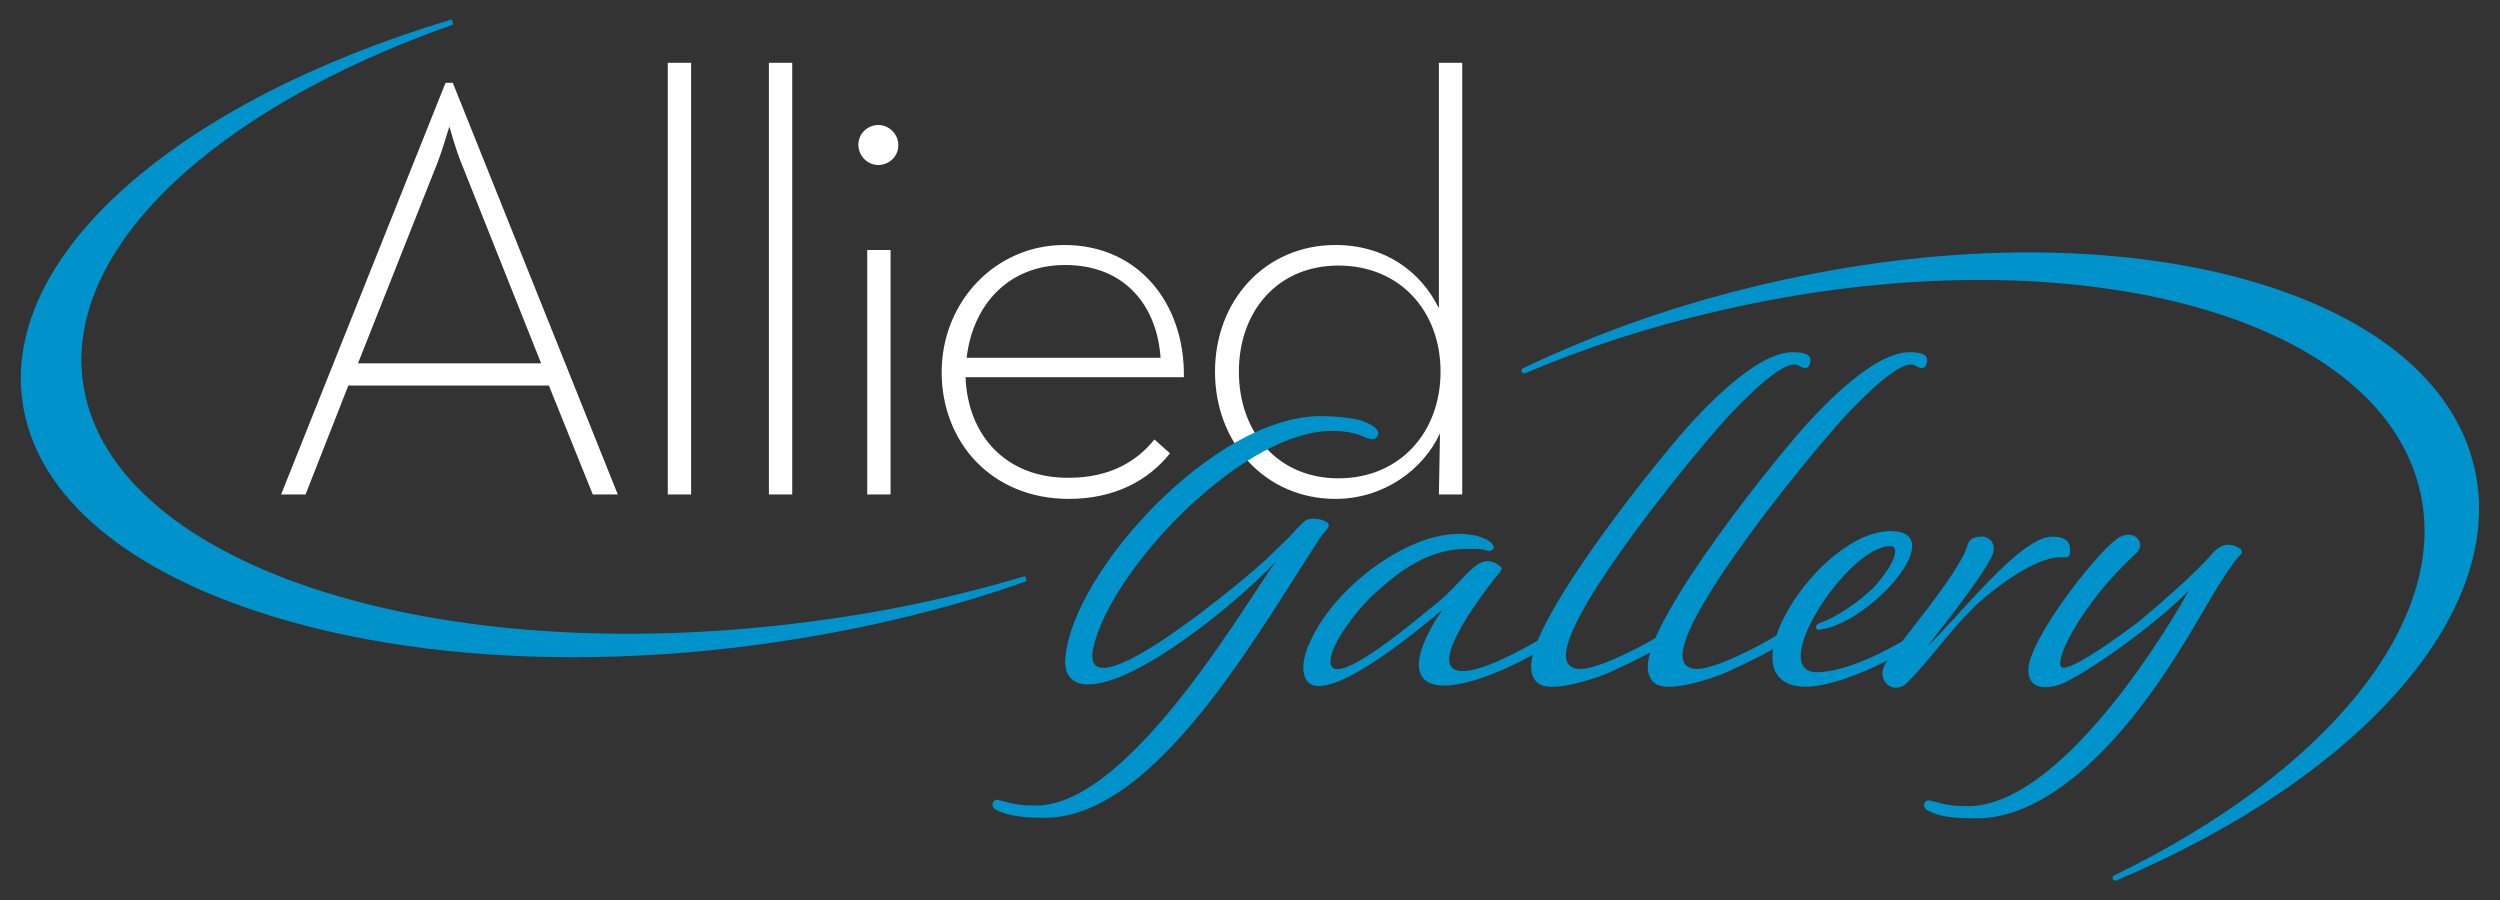
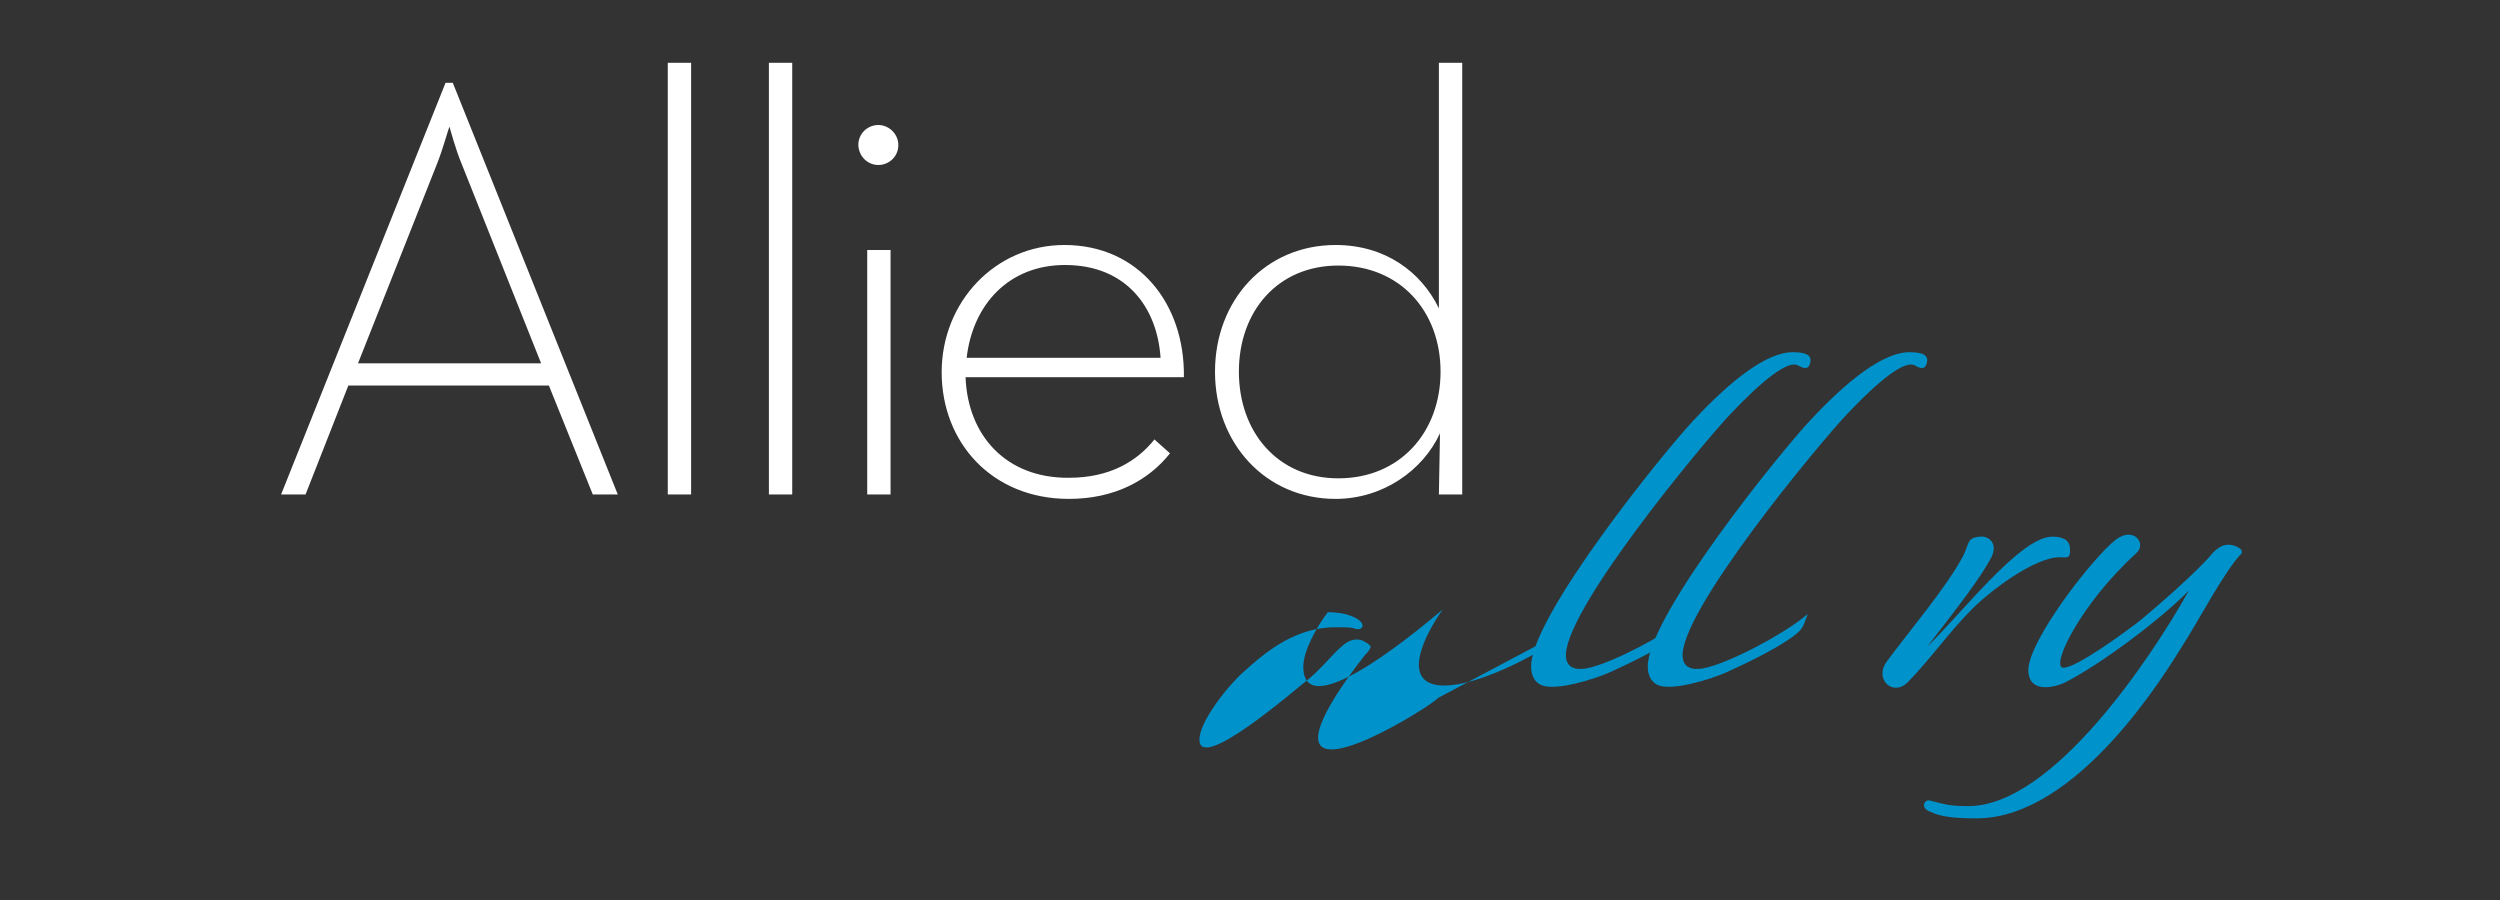
<svg xmlns="http://www.w3.org/2000/svg" version="1.1" id="Layer_1" x="0px" y="0px" viewBox="0 0 450 162" style="enable-background:new 0 0 450 162;" xml:space="preserve">
  <rect x="0" y="0" width="450" height="162" fill="#333333" stroke="none" />
  <style type="text/css">
	.st0{fill:#FFFFFF;}
	.st1{fill:#0092CB;}
</style>
  <g>
    <path class="st0" d="M240.9,86.1c-10.9,0-17.9-8.3-17.9-19.2s7-19.1,17.9-19.1c11.1,0,18.4,8.2,18.4,19.1S252,86.1,240.9,86.1z    M240.4,89.8c8.5,0,15.7-5.1,18.8-11.8L259,89h4.2V11.3H259v44.2c-3.2-6.6-9.7-11.4-18.6-11.4c-12.6,0-21.7,9.9-21.7,22.8   S227.8,89.8,240.4,89.8z M174,64.4c1.1-9.6,7.6-16.7,17.7-16.7c11,0,16.6,7.6,17.2,16.7H174z M173.8,67.9h39.3   c0.2-13.3-8.2-23.8-21.5-23.8c-12.5,0-22.1,10.3-22.1,22.9c0,12.6,9,22.8,22.9,22.8c8.2,0,14.3-3.3,18.2-8.2l-2.8-2.5   c-3.2,4-8.1,6.9-15.4,6.9C181.2,86.1,174.2,78.5,173.8,67.9z M156.1,89h4.2V45h-4.2V89z M158.1,29.7c1.8,0,3.6-1.4,3.6-3.6   c0-2-1.7-3.6-3.6-3.6s-3.6,1.5-3.6,3.6C154.6,28.3,156.3,29.7,158.1,29.7z M138.4,89h4.2V11.3h-4.2V89z M120.2,89h4.2V11.3h-4.2V89   z M50.6,89H55l7.7-19.6h36.1l7.9,19.6h4.5L81.5,14.9h-1.3L50.6,89z M64.4,65.5l14.3-36.1c1-2.5,2-6.2,2.2-6.6   c0.1,0.3,1.1,4.1,2.2,6.7l14.3,35.9H64.4z" />
-     <path class="st1" d="M243.3,77.9c-0.8-0.2-2.6-0.4-4.6-0.3c-16.1,1-38.9,25.3-41.9,39c-2.8,13,28.1-13,31.2-16   c6.8-6.5,3.8-3.9,6.6-6.6c1.1-1.1,3.5-0.6,4.4,0.1c0.2,0.2,0.2,0.6,0.1,0.8c-0.3,0.6-0.9,1.1-1.2,1.5   c-10.7,16.1-29.6,50.8-49.8,50.8c-3.7,0-6.5-0.3-8.6-1.3c-1.5-0.7-0.7-2.2,0.2-1.9c2.7,0.7,3.6,1,6.9,1c17.4-0.2,39-39,43.3-44.2   c-6.5,7.1-25.1,22.5-34.1,22.4c-3.2,0-4.4-2.2-4-5.1c1.5-15.3,26.7-43.2,45.9-43.2c2.8,0,4.8,0.3,6.1,0.5c2.2,0.4,5.3,1.9,4,3.3   C246.9,79.7,245.4,78.3,243.3,77.9z" />
-     <path class="st1" d="M281,114.7c-5.5,3.9-15.3,8.7-21,8.7c-8.2,0-3.6-9.1-0.3-13.7c-2.3,1.9-24.9,21.4-25.1,10.5   c-0.1-3,2.5-7.5,4.4-10c5.4-7.2,15.4-14.1,23.6-14.1c1.9,0,3.2,0.3,4,0.6c3.4,1.2,2.4,3,0.7,2.3c-0.6-0.2-1.9-0.2-3-0.2   c-7.3-0.1-12.6,4.2-16.7,7.9c-2.7,2.3-8.2,9.1-8.1,12.4c0.1,5.8,17-8.9,19.2-10.6c2.3-1.8,4.4-4.4,5.9-5.8c1.2-1.1,2.3-2,4-1.6   c0.6,0.2,1.9,1,1.7,1.3c-0.2,0.6-0.6,1-1,1.4c-3.6,4.6-6.9,9.4-8.1,13c-3.4,10.9,20-3.8,21.3-5.3   C281.7,113.6,281.9,113.1,281,114.7z" />
+     <path class="st1" d="M281,114.7c-5.5,3.9-15.3,8.7-21,8.7c-8.2,0-3.6-9.1-0.3-13.7c-2.3,1.9-24.9,21.4-25.1,10.5   c-0.1-3,2.5-7.5,4.4-10c1.9,0,3.2,0.3,4,0.6c3.4,1.2,2.4,3,0.7,2.3c-0.6-0.2-1.9-0.2-3-0.2   c-7.3-0.1-12.6,4.2-16.7,7.9c-2.7,2.3-8.2,9.1-8.1,12.4c0.1,5.8,17-8.9,19.2-10.6c2.3-1.8,4.4-4.4,5.9-5.8c1.2-1.1,2.3-2,4-1.6   c0.6,0.2,1.9,1,1.7,1.3c-0.2,0.6-0.6,1-1,1.4c-3.6,4.6-6.9,9.4-8.1,13c-3.4,10.9,20-3.8,21.3-5.3   C281.7,113.6,281.9,113.1,281,114.7z" />
    <path class="st1" d="M323.7,65.8c-1.8-1.1-6.5,2.7-12.1,8.6c-4.8,5-30.9,36.4-29.7,44.1c0.2,1.2,1,2,2.8,1.9   c3.9-0.1,15.8-6.4,19.7-9.9c-0.5,1.2-0.6,2.1-1.5,3.1c-2.6,2.5-9.8,5.9-13.1,7.4c-2.7,1.2-10.1,3.6-12.6,2.2   c-1.1-0.6-1.6-1.8-1.6-3.2c-0.1-9,24-38.8,29.3-44.4c6.6-7.1,13.2-12.3,17.9-12.2c2.4,0,3.6,0.6,2.9,2.3   C325.3,66.8,323.9,65.9,323.7,65.8z" />
    <path class="st1" d="M344.7,65.8c-1.8-1.1-6.5,2.7-12.1,8.6c-4.8,5-30.9,36.4-29.7,44.1c0.2,1.2,1,2,2.8,1.9   c3.9-0.1,15.8-6.4,19.7-9.9c-0.5,1.2-0.6,2.1-1.5,3.1c-2.6,2.5-9.8,5.9-13.1,7.4c-2.7,1.2-10.1,3.6-12.6,2.2   c-1.1-0.6-1.6-1.8-1.6-3.2c-0.1-9,24-38.8,29.3-44.4c6.6-7.1,13.2-12.3,17.9-12.2c2.4,0,3.6,0.6,2.9,2.3   C346.3,66.8,344.9,65.9,344.7,65.8z" />
-     <path class="st1" d="M348.3,113.3c-5,4.4-16.3,10-22.8,10.3c-16.3,0.5,1.8-28.5,15.2-28c10.1,0.5-4,16.4-12.9,17.7   c-0.9,0.2-1-0.2-0.9-0.6c0.1-0.3,0.6-0.6,0.7-0.6c2.9-0.9,7.1-3.9,9.4-6.1c3.7-3.9,5.3-7.7,3.2-7.7c-7.6,0-22.5,22.9-13,22.7   c7.5-0.2,18.7-7.4,22.5-10.4C348.9,112.3,349.1,112,348.3,113.3z" />
    <path class="st1" d="M370.8,100.3c-4.7,0-12.7,6.2-15.8,9.3c-4.2,4.2-7.5,9-11.6,13.2c-2.7,2.7-6.1-0.6-3.8-3.7   c4.2-5.7,10.8-13.4,13.8-19.1c1.1-2.2,0.6-3.2,3-3.4c1.4-0.2,3.5,1.1,1.9,4c-2,3.6-5.2,7.8-11.4,15.8c6.3-6.1,16.8-19.8,22.5-19.8   c1.2,0,3.3,0.2,3.2,2.4C372.7,100.7,371.8,100.3,370.8,100.3z" />
    <path class="st1" d="M392.8,116.3c-2.7,4.3-18.7,31-37,31c-3.7,0-6.5-0.2-8.6-1.3c-1.6-0.7-0.7-2.2,0.2-1.9c2.7,0.7,3.6,1,6.9,1   c15.2,0,33-26.8,39.7-38.8c-5.2,5.3-15.9,13.3-22.4,16.6c-1.5,0.7-6.3,2.1-6.5-2.1c-0.2-5.3,11.8-20.7,15.8-23.7   c3.2-2.4,5.6,0.8,3.6,2.5c-10.1,9.2-15.5,20.5-13.1,20.6c2.4,0,11.2-6.5,13.3-8.1c2.4-1.9,11.2-9.5,13.7-12.7   c0.2-0.2,0.9-0.8,1.5-1.1c1.2-0.5,2.4-0.2,3.4,0.5c0.2,0.2,0.3,0.6,0.2,0.8C400.5,102.6,395.6,112,392.8,116.3z" />
-     <path class="st1" d="M445.4,84.2c-3.7-15.9-19-28.1-43.1-34.4c-24-6.2-53.9-5.8-84.1,1.2c-15.7,3.6-30.5,8.8-44.1,15.3   c-0.2,0.1-0.3,0.4-0.2,0.6c0.1,0.2,0.4,0.4,0.6,0.3c11-4.7,22.8-8.5,35.1-11.3c62-14.3,118.6,0.2,126,32.5   c5.4,23.2-16.3,50.4-55.1,69.2c-0.2,0.1-0.3,0.4-0.2,0.6c0.1,0.2,0.3,0.3,0.4,0.3c0.1,0,0.1,0,0.2,0   C425.4,139.7,451.3,109.9,445.4,84.2z" />
-     <path class="st1" d="M184.5,103.7c-12.3,3.7-25.3,6.5-38.7,8.2c-32.9,4.3-64.7,2.2-89.5-6C31.7,97.7,17,84.4,14.9,68.6   C11.8,45,37.9,19.8,81.6,4.4l-0.3-0.9C31.6,18.4,0.6,45.9,4,72c2.1,16.2,17.1,29.7,42.1,38c16.5,5.5,36.1,8.3,57,8.3   c10.7,0,21.7-0.7,32.9-2.2c17.2-2.3,33.6-6.1,48.8-11.5L184.5,103.7z" />
  </g>
</svg>